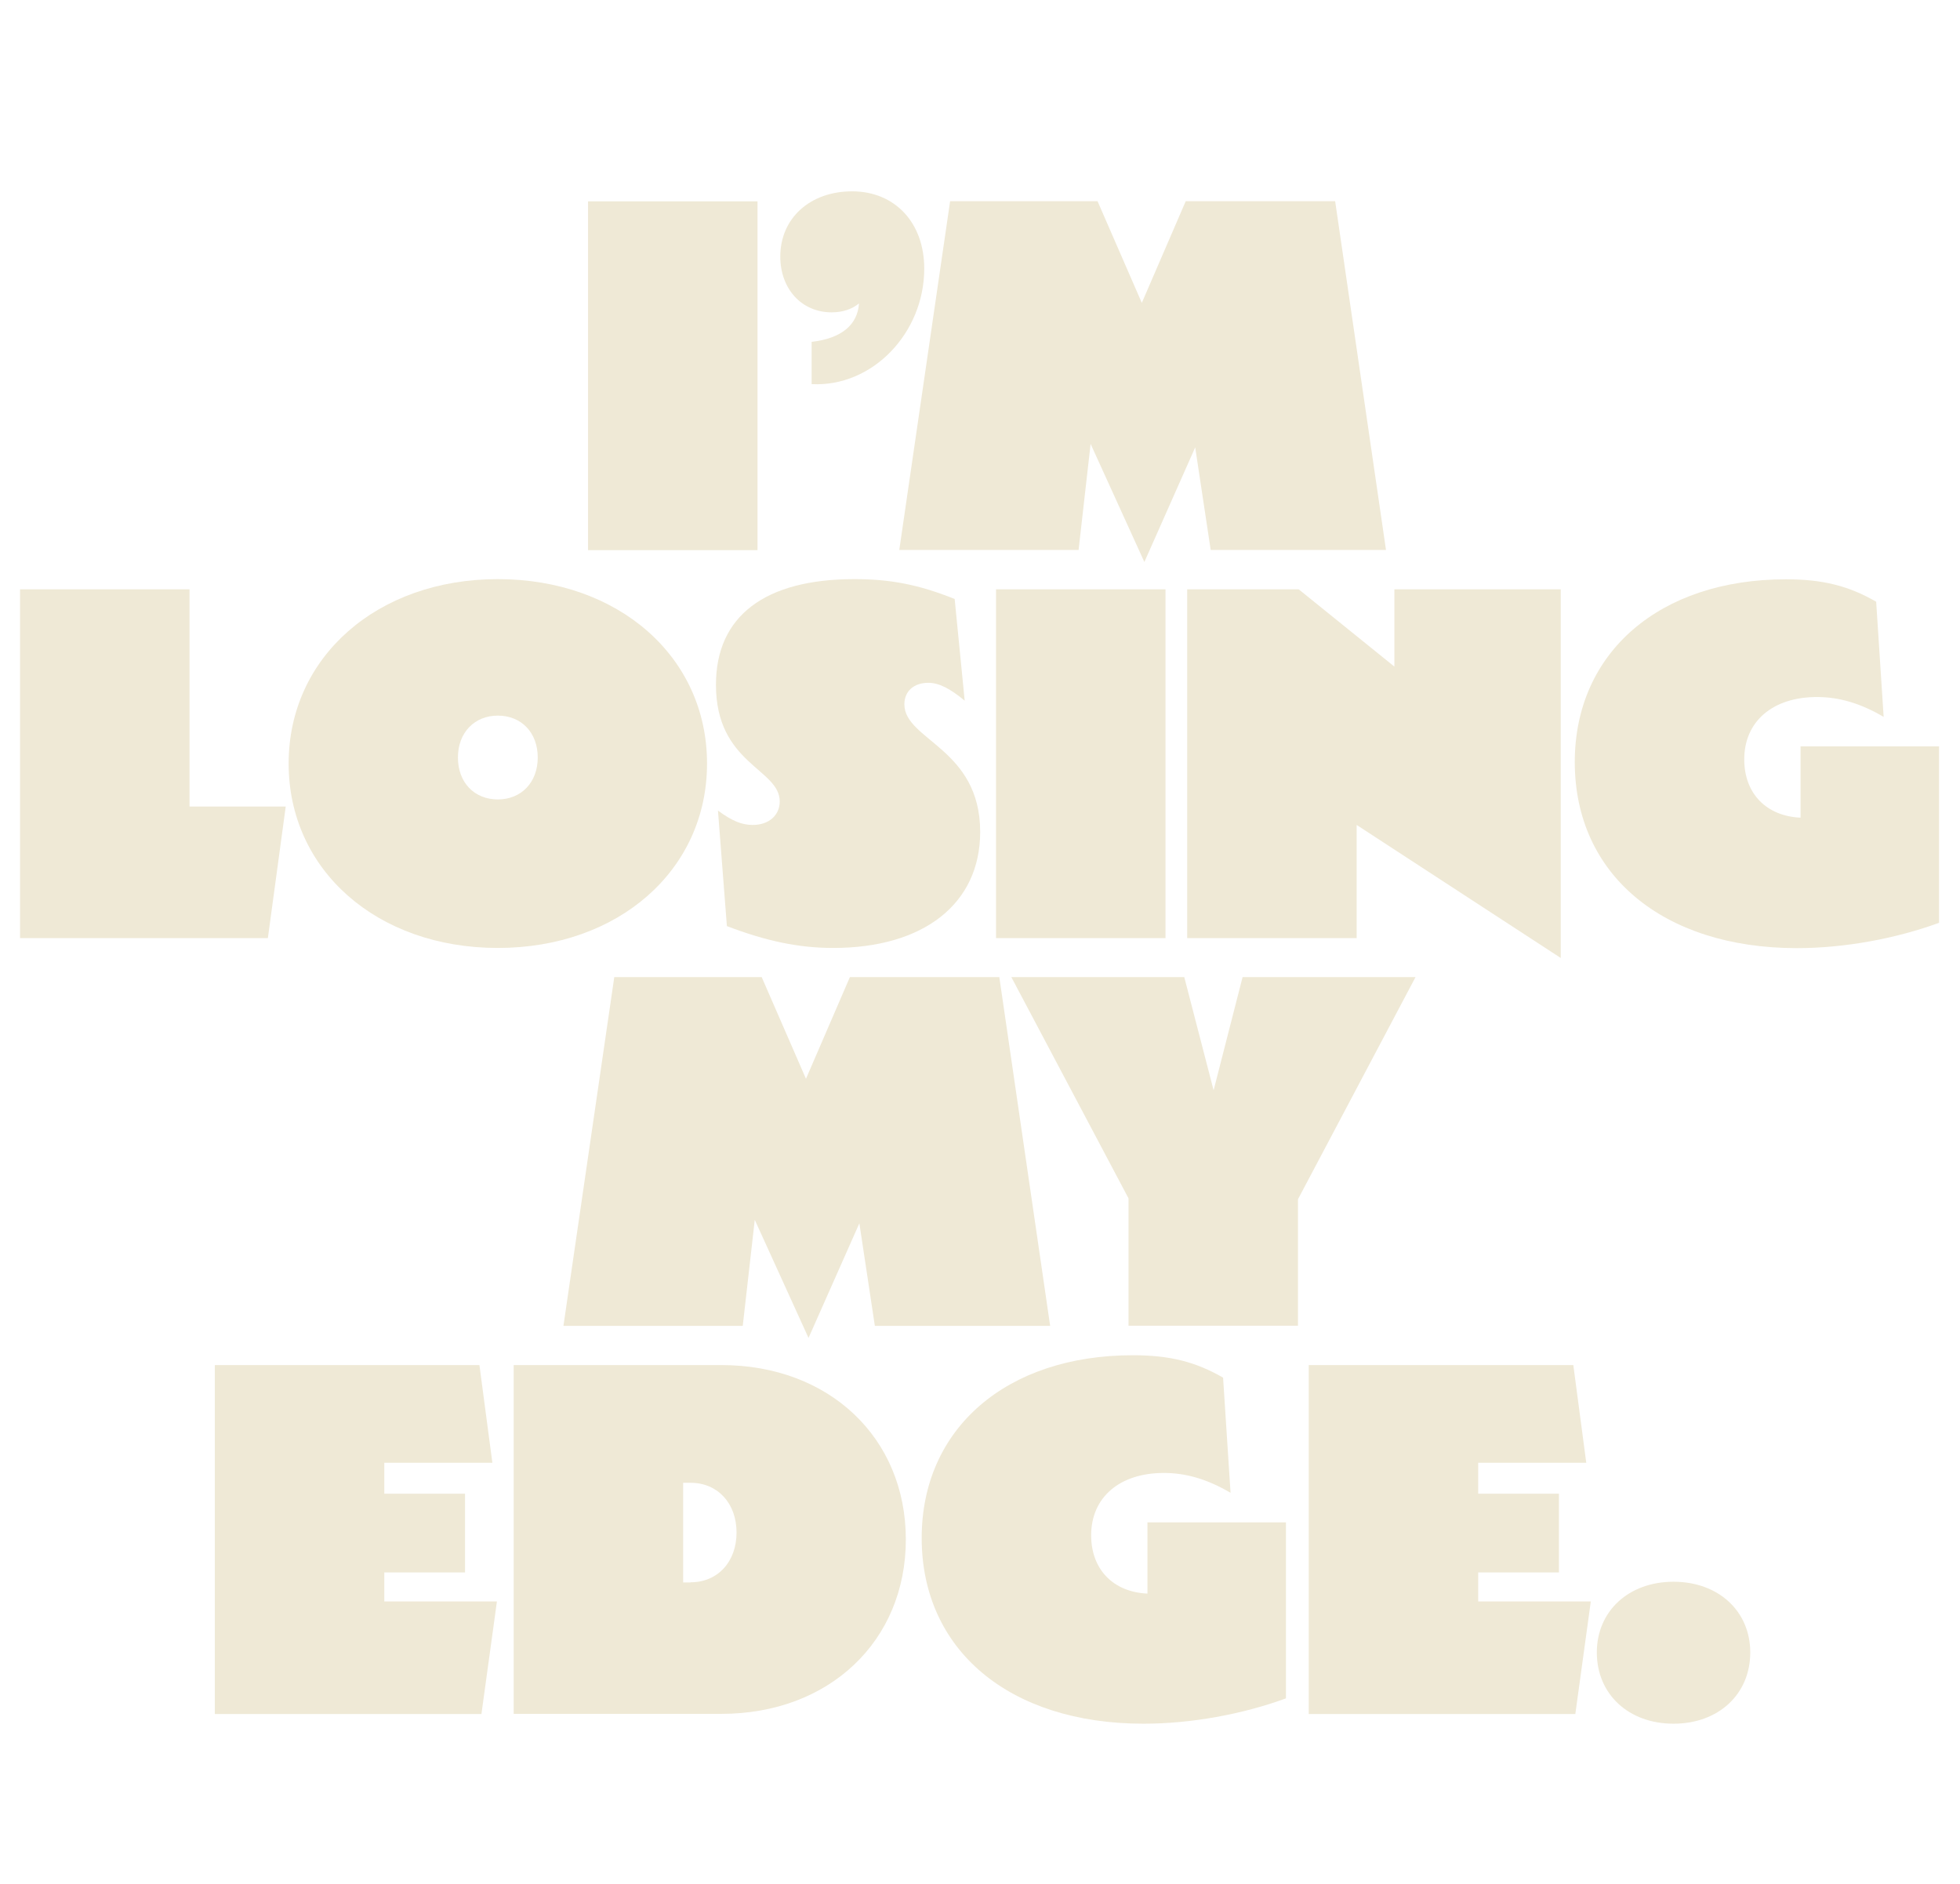
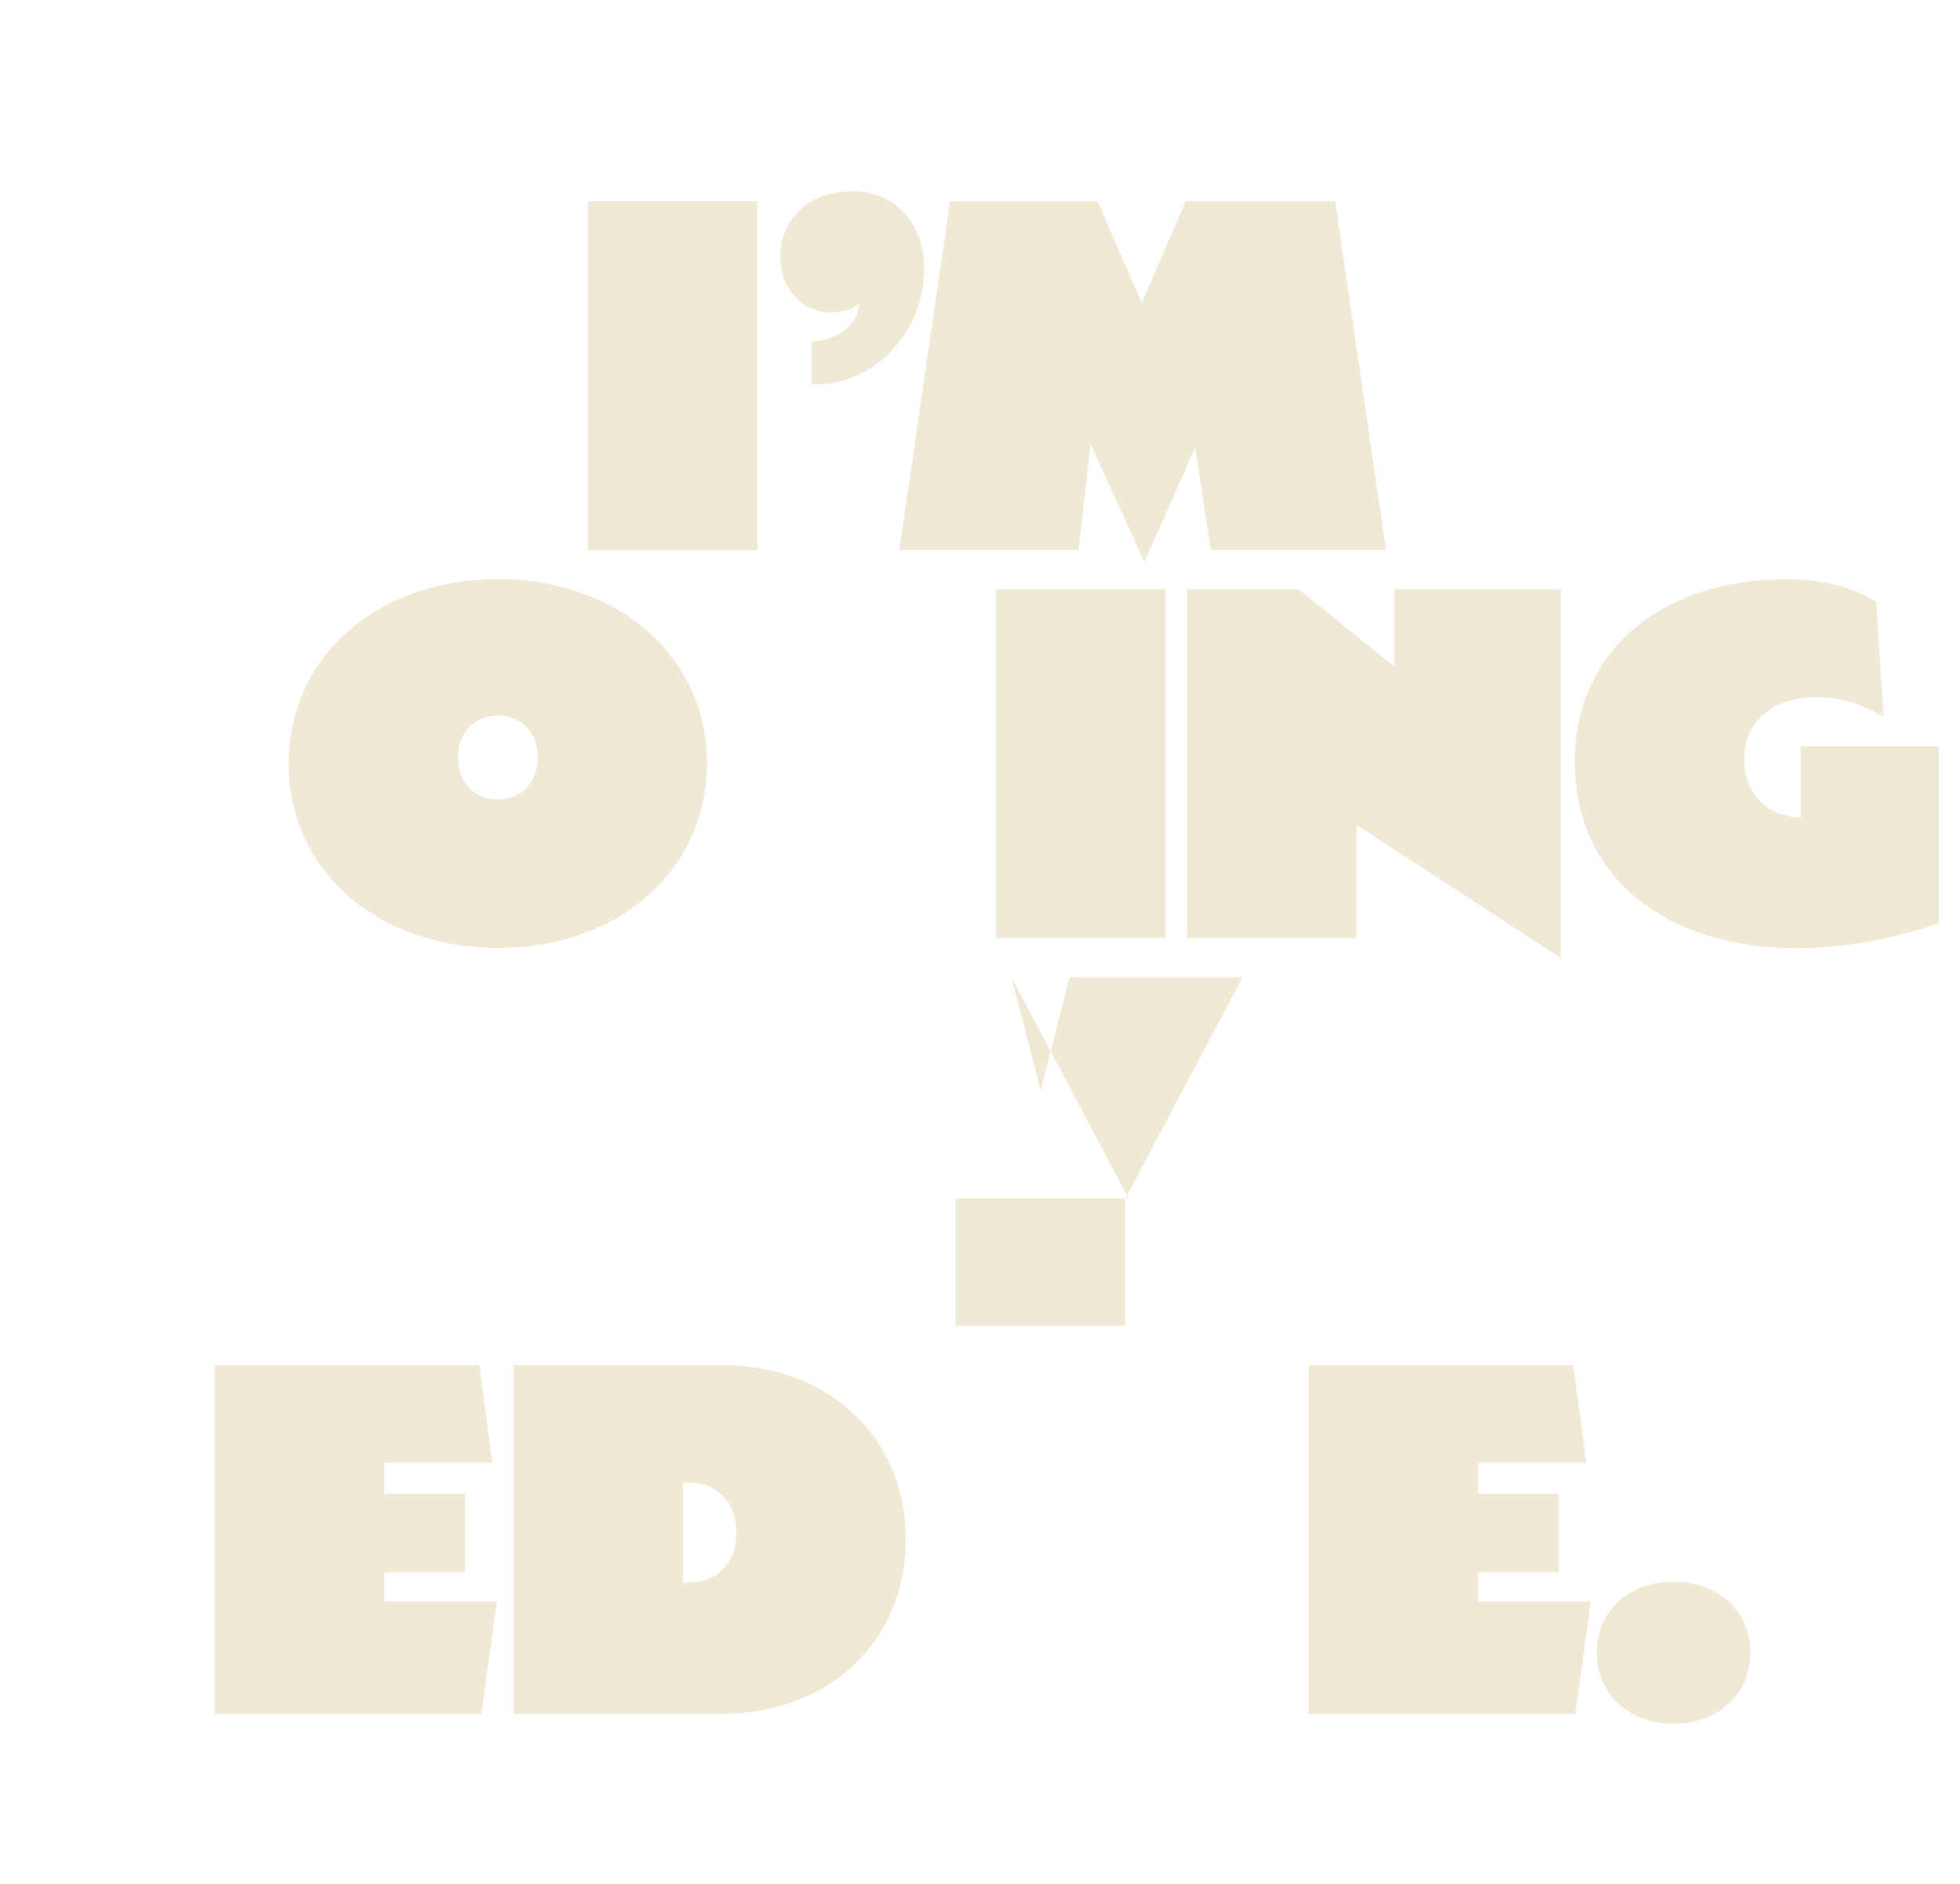
<svg xmlns="http://www.w3.org/2000/svg" version="1.1" id="Layer_1" x="0px" y="0px" width="1075.6px" height="1033.8px" viewBox="0 0 1075.6 1033.8" style="enable-background:new 0 0 1075.6 1033.8;" xml:space="preserve">
  <style type="text/css">
	.st0{fill:#EFE9D6;}
</style>
  <g id="Layer_1_00000036238477411236029420000005077748416222421902_">
</g>
  <g>
    <path class="st0" d="M322.7,110.5h93v191.4h-93V110.5z" />
    <path class="st0" d="M471.4,166.5c-3.6,3-8.7,4.9-15,4.9c-16.7,0-28.2-13.1-28.2-30.6c0-21.1,16.4-35.8,39.4-35.8   c23.5,0,39.6,17.2,39.6,42.4c0,35.3-28.4,65.1-61.8,63.4v-23.2C461.8,185.7,470.6,178.3,471.4,166.5z" />
    <path class="st0" d="M598.5,243.6l-6.6,58.2h-98.4l27.9-191.4h80.9l24.3,55.8l24.1-55.8h82l27.9,191.4h-96.2l-8.5-56.3L628,308.4   L598.5,243.6z" />
-     <path class="st0" d="M11,323.4h93v119.2h52.8l-9.8,72.2H11V323.4z" />
    <path class="st0" d="M158.4,419c0-58.5,48.7-101.2,114.8-101.2c66.2,0,114.8,42.6,114.8,101.2s-48.7,101.2-114.8,101.2   C207,520.2,158.4,477.6,158.4,419z M273.2,438.7c12.8,0,21.9-9.3,21.9-23c0-13.7-9-23-21.9-23c-12.8,0-21.9,9.3-21.9,23   C251.3,429.4,260.3,438.7,273.2,438.7z" />
-     <path class="st0" d="M398.9,508.2l-4.9-63.4c7.7,5.7,13.1,7.9,19.1,7.9c8.7,0,14.8-5.2,14.8-12.9c0-18-35-20.5-35-64   c0-37.7,26.8-58,76-58c19.7,0,35.3,3,55,10.9l5.5,55.8c-8.2-6.8-14.2-9.8-20-9.8c-7.9,0-13.1,4.6-13.1,11.8   c0,19.7,41.6,24.1,41.6,70c0,39.4-30.9,63.7-80.7,63.7C438.3,520.2,420.3,516.4,398.9,508.2z" />
    <path class="st0" d="M546.6,323.4h93v191.4h-93V323.4z" />
    <path class="st0" d="M744.5,452.7v62.1h-93V323.4h61.2l52.5,42.4v-42.4h91.3v202.3L744.5,452.7z" />
    <path class="st0" d="M864.2,418.2c0-60.1,46.5-100.3,115.9-100.3c20.2,0,34.4,3.6,49.5,12.3l4.1,63.2   c-12.6-7.4-24.3-10.9-36.6-10.9c-24.3,0-39.9,13.4-39.9,34.2c0,18.9,12.3,31.2,30.9,32v-39.1h76v96.8   c-23.8,8.7-51.9,13.9-78.2,13.9C912.3,520.2,864.2,479.7,864.2,418.2z" />
-     <path class="st0" d="M414.2,669.4l-6.6,58.2h-98.4l27.9-191.4h80.9l24.3,55.8l24.1-55.8h82l27.9,191.4h-96.2l-8.5-56.3l-27.9,62.9   L414.2,669.4z" />
-     <path class="st0" d="M619.3,657.6L555,536.2h94.9l16.1,62.1l15.9-62.1h94.9l-64.5,121.9v69.4h-93V657.6z" />
+     <path class="st0" d="M619.3,657.6L555,536.2l16.1,62.1l15.9-62.1h94.9l-64.5,121.9v69.4h-93V657.6z" />
    <path class="st0" d="M117.9,749.1h145.2l7.1,53.6h-59.3v17h44.3v43.2h-44.3v15.9h61.8l-8.5,61.8H117.9V749.1z" />
    <path class="st0" d="M281.9,749.1h114c59.1,0,101.2,39.9,101.2,95.7s-42.1,95.7-101.2,95.7h-114V749.1z M379,868.3   c14.8,0,25.2-11.2,25.2-27.3c0-16.1-10.4-27.3-25.2-27.3h-4.1v54.7H379z" />
-     <path class="st0" d="M505.8,844c0-60.1,46.5-100.3,115.9-100.3c20.2,0,34.4,3.6,49.5,12.3l4.1,63.2c-12.6-7.4-24.3-10.9-36.6-10.9   c-24.3,0-39.9,13.4-39.9,34.2c0,18.9,12.3,31.2,30.9,32v-39.1h76V932c-23.8,8.7-51.9,13.9-78.2,13.9   C553.9,945.9,505.8,905.5,505.8,844z" />
    <path class="st0" d="M718.2,749.1h145.2l7.1,53.6h-59.3v17h44.3v43.2h-44.3v15.9H873l-8.5,61.8H718.2V749.1z" />
    <path class="st0" d="M876.3,906.8c0-22.7,17.5-38.8,42.1-38.8c24.6,0,42.1,16.1,42.1,38.8c0,23-17.5,39.1-42.1,39.1   C893.8,945.9,876.3,929.8,876.3,906.8z" />
  </g>
</svg>